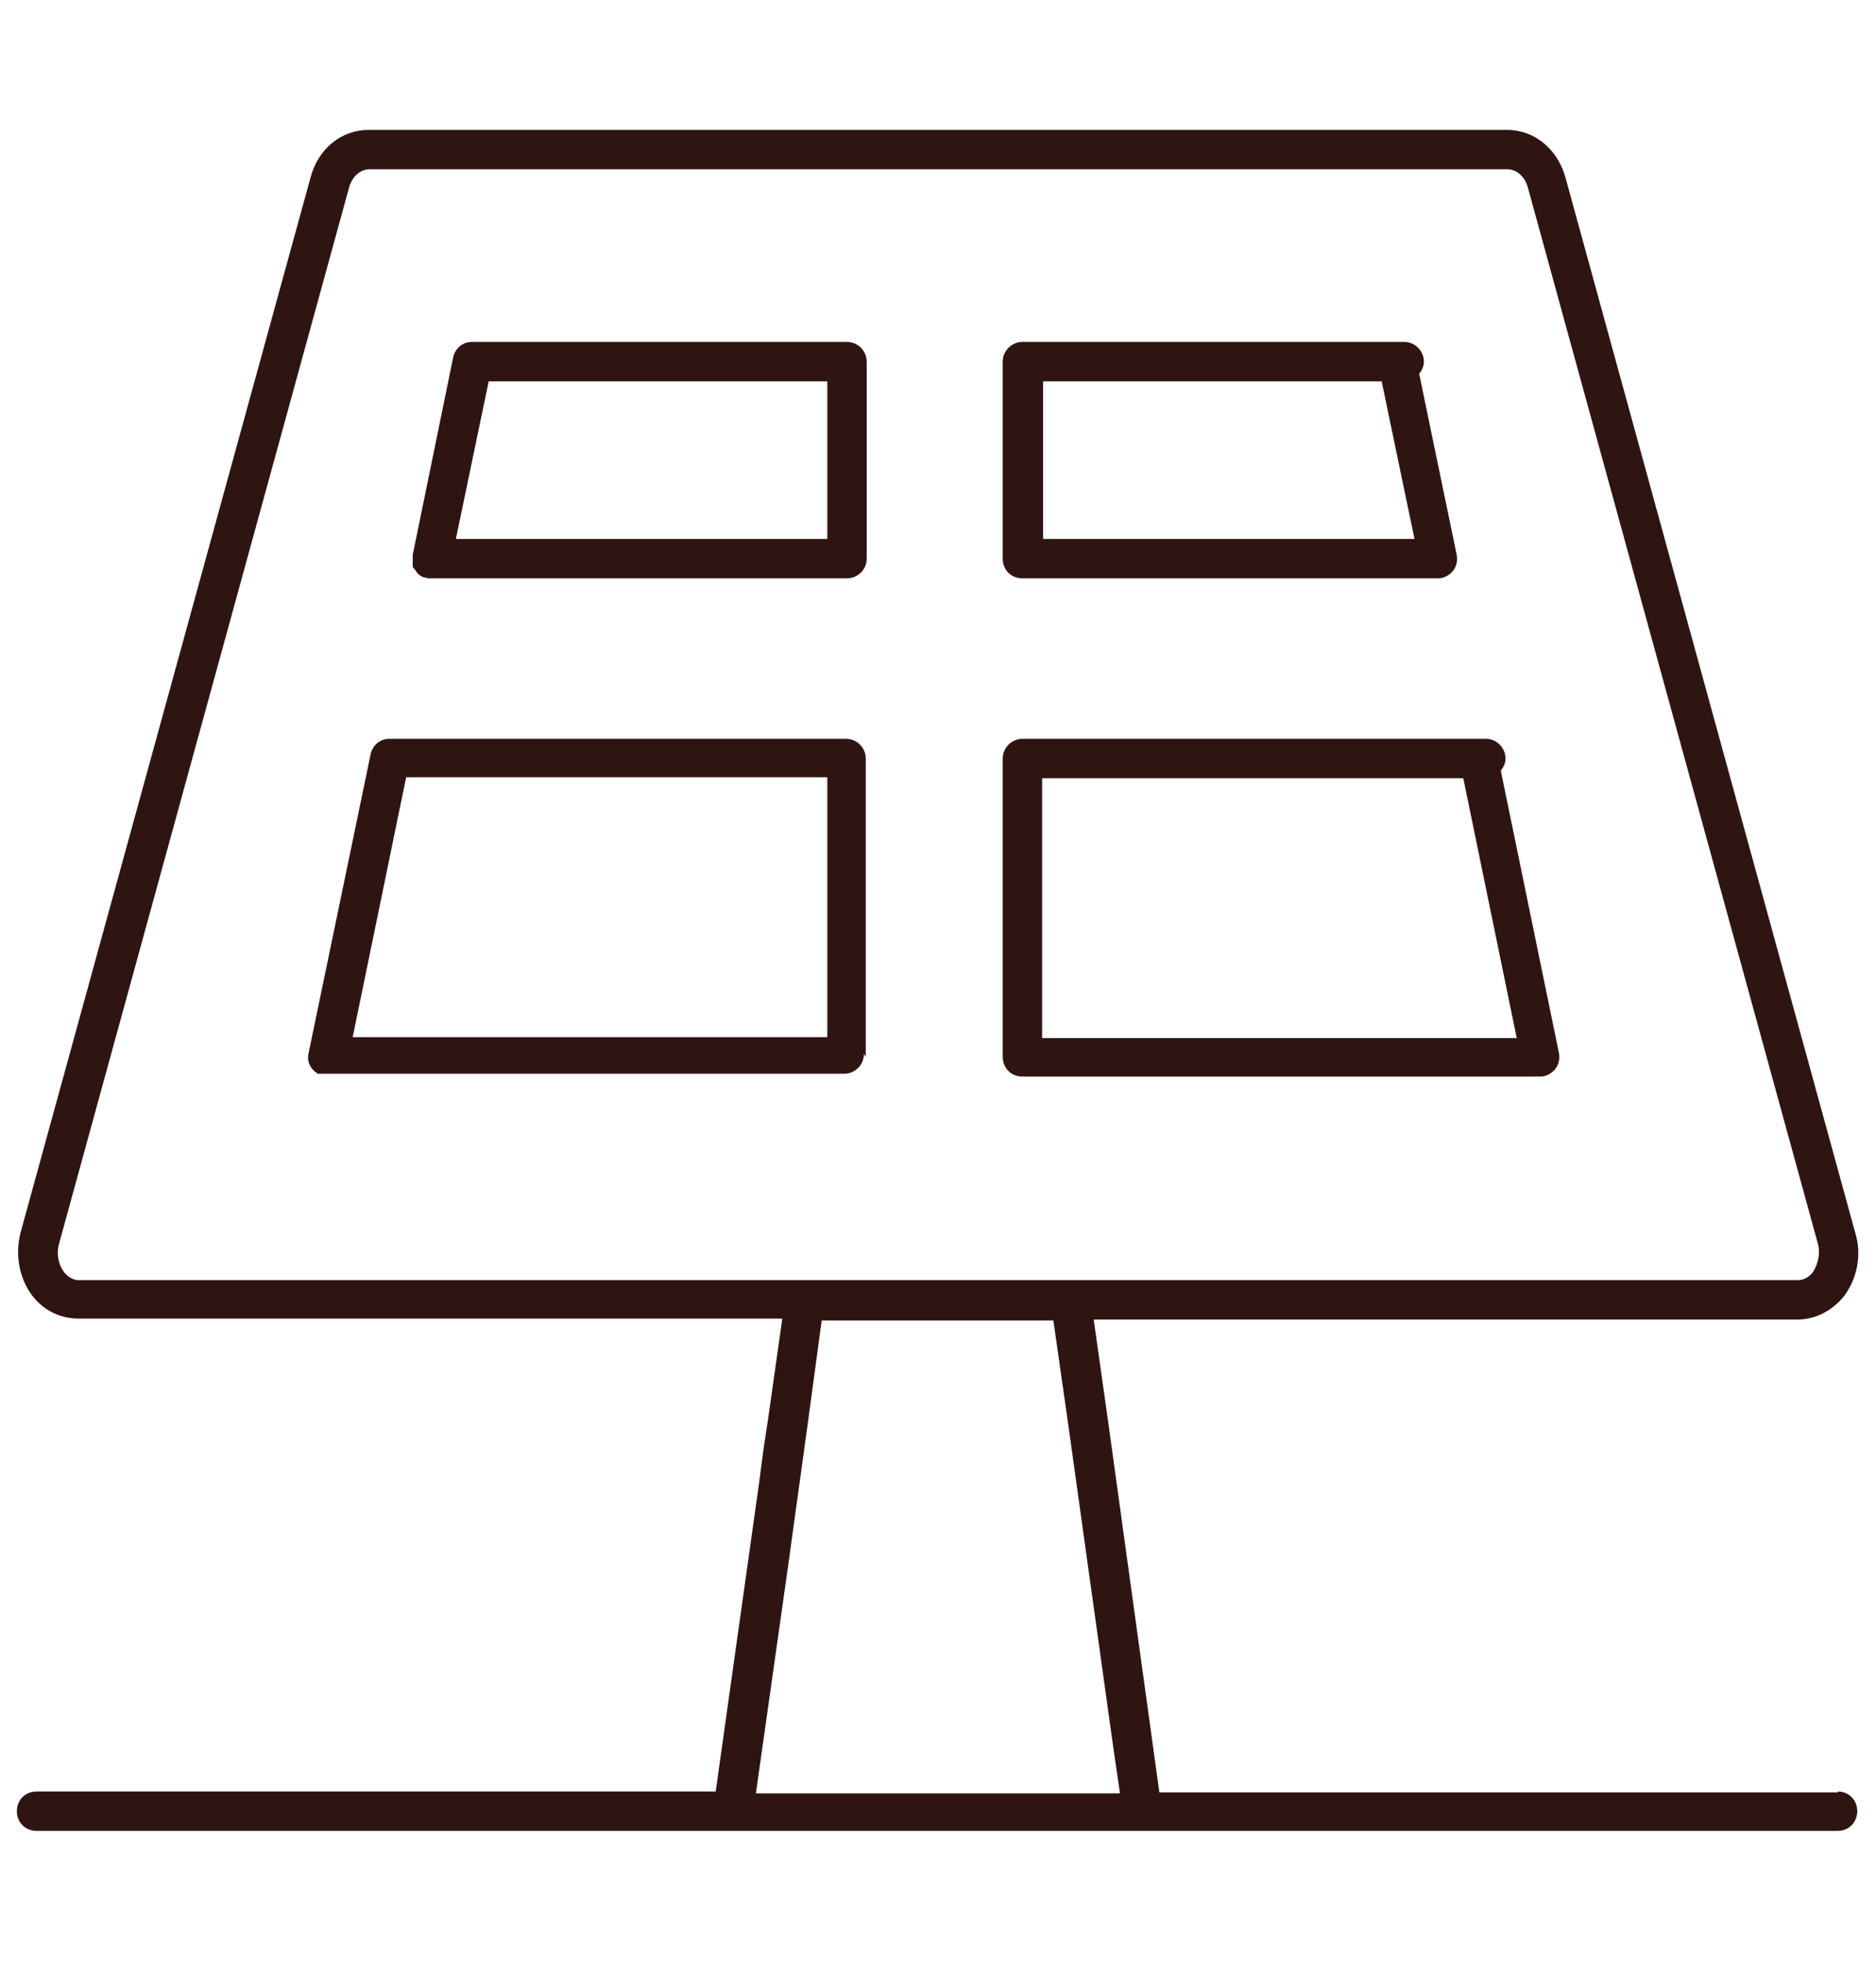
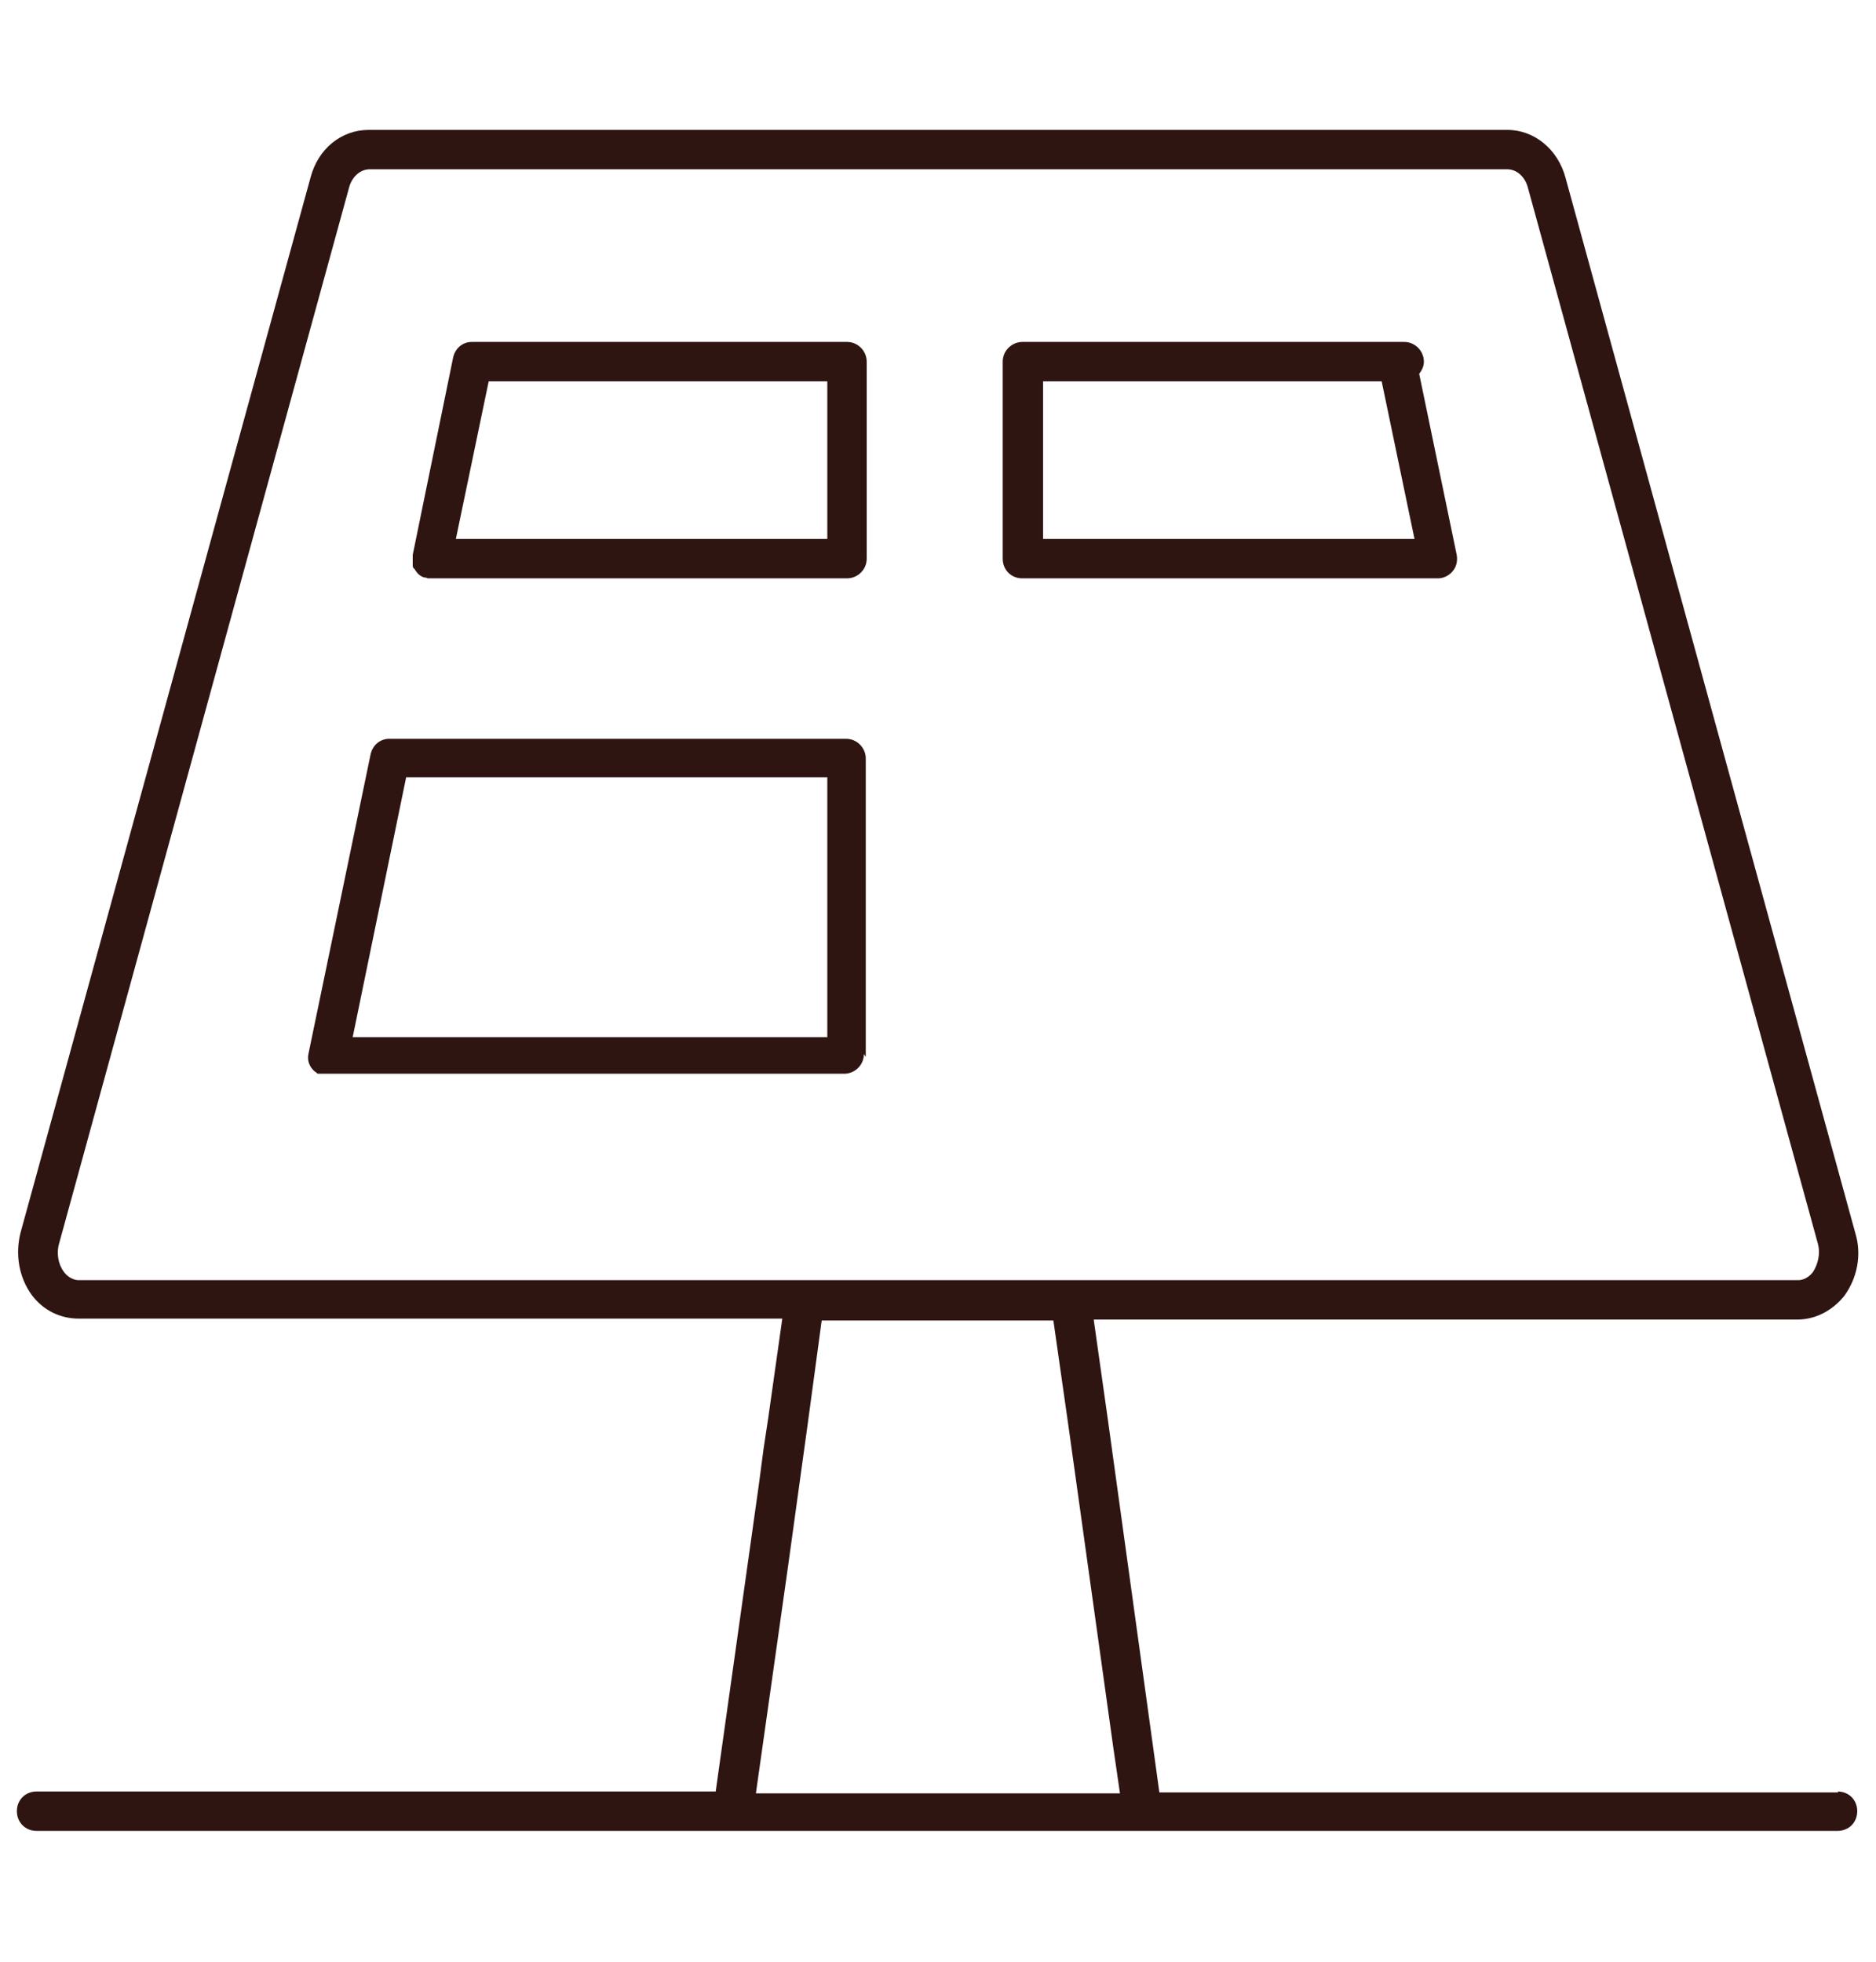
<svg xmlns="http://www.w3.org/2000/svg" width="22" height="23" viewBox="0 0 22 23" fill="none">
  <path d="M21.56 21.015H13.596L12.991 16.637L12.826 15.471H21.076C21.285 15.471 21.483 15.372 21.626 15.196C21.78 14.987 21.835 14.712 21.758 14.459L18.359 2.084C18.271 1.754 17.996 1.523 17.677 1.523H4.323C4.004 1.523 3.729 1.743 3.641 2.084L0.242 14.448C0.176 14.701 0.22 14.976 0.374 15.185C0.506 15.361 0.704 15.46 0.924 15.46H9.174L9.009 16.626L8.954 16.989L8.899 17.407L8.393 21.004H0.429C0.297 21.004 0.198 21.103 0.198 21.235C0.198 21.367 0.297 21.466 0.429 21.466H8.591H13.387H21.549C21.681 21.466 21.78 21.367 21.78 21.235C21.78 21.103 21.681 21.004 21.549 21.004L21.56 21.015ZM0.924 15.009C0.836 15.009 0.77 14.943 0.748 14.91C0.682 14.822 0.66 14.69 0.693 14.58L4.092 2.205C4.125 2.073 4.224 1.985 4.334 1.985H17.677C17.787 1.985 17.886 2.073 17.919 2.205L21.318 14.58C21.351 14.701 21.318 14.822 21.263 14.91C21.241 14.943 21.175 15.009 21.087 15.009H0.924ZM8.866 21.015L9.24 18.375L9.471 16.703L9.636 15.482H12.353L12.529 16.714L13.057 20.498L13.134 21.026H8.866V21.015Z" fill="#2F1512" />
  <path d="M10.153 12.391V8.893C10.153 8.772 10.054 8.662 9.922 8.662H4.565C4.455 8.662 4.367 8.739 4.345 8.849L3.619 12.347C3.597 12.435 3.63 12.512 3.696 12.567C3.707 12.567 3.718 12.589 3.729 12.589C3.729 12.589 3.74 12.589 3.751 12.589C3.751 12.589 3.751 12.589 3.762 12.589C3.762 12.589 3.773 12.589 3.784 12.589C3.784 12.589 3.795 12.589 3.806 12.589H3.828H9.9C10.021 12.589 10.131 12.49 10.131 12.358L10.153 12.391ZM9.702 12.16H4.136L4.763 9.113H9.702V12.16Z" fill="#2F1512" />
  <path d="M4.84 6.605V6.627C4.84 6.638 4.84 6.66 4.862 6.671C4.862 6.671 4.873 6.693 4.884 6.704C4.906 6.737 4.939 6.759 4.972 6.77C4.983 6.77 4.994 6.77 5.016 6.781C5.027 6.781 5.049 6.781 5.06 6.781H9.933C10.054 6.781 10.164 6.682 10.164 6.55V4.24C10.164 4.119 10.065 4.009 9.933 4.009H5.533C5.423 4.009 5.335 4.086 5.313 4.196L4.84 6.506C4.84 6.528 4.84 6.561 4.84 6.583C4.84 6.583 4.84 6.583 4.84 6.594V6.605ZM5.72 4.471H9.702V6.319H5.346L5.731 4.471H5.72Z" fill="#2F1512" />
  <path d="M11.99 6.781H16.863C16.929 6.781 16.995 6.748 17.039 6.693C17.083 6.638 17.094 6.572 17.083 6.506L16.643 4.383C16.676 4.339 16.698 4.295 16.698 4.24C16.698 4.119 16.599 4.009 16.467 4.009H11.99C11.869 4.009 11.759 4.108 11.759 4.24V6.55C11.759 6.682 11.858 6.781 11.99 6.781ZM12.221 4.471H16.203L16.588 6.319H12.232V4.471H12.221Z" fill="#2F1512" />
-   <path d="M11.99 12.622H18.062C18.128 12.622 18.194 12.589 18.238 12.534C18.282 12.479 18.293 12.413 18.282 12.347L17.6 9.036C17.633 8.992 17.655 8.948 17.655 8.893C17.655 8.772 17.556 8.662 17.424 8.662H11.99C11.869 8.662 11.759 8.761 11.759 8.893V12.391C11.759 12.523 11.858 12.622 11.99 12.622ZM12.221 9.124H17.16L17.787 12.171H12.221V9.124Z" fill="#2F1512" />
</svg>